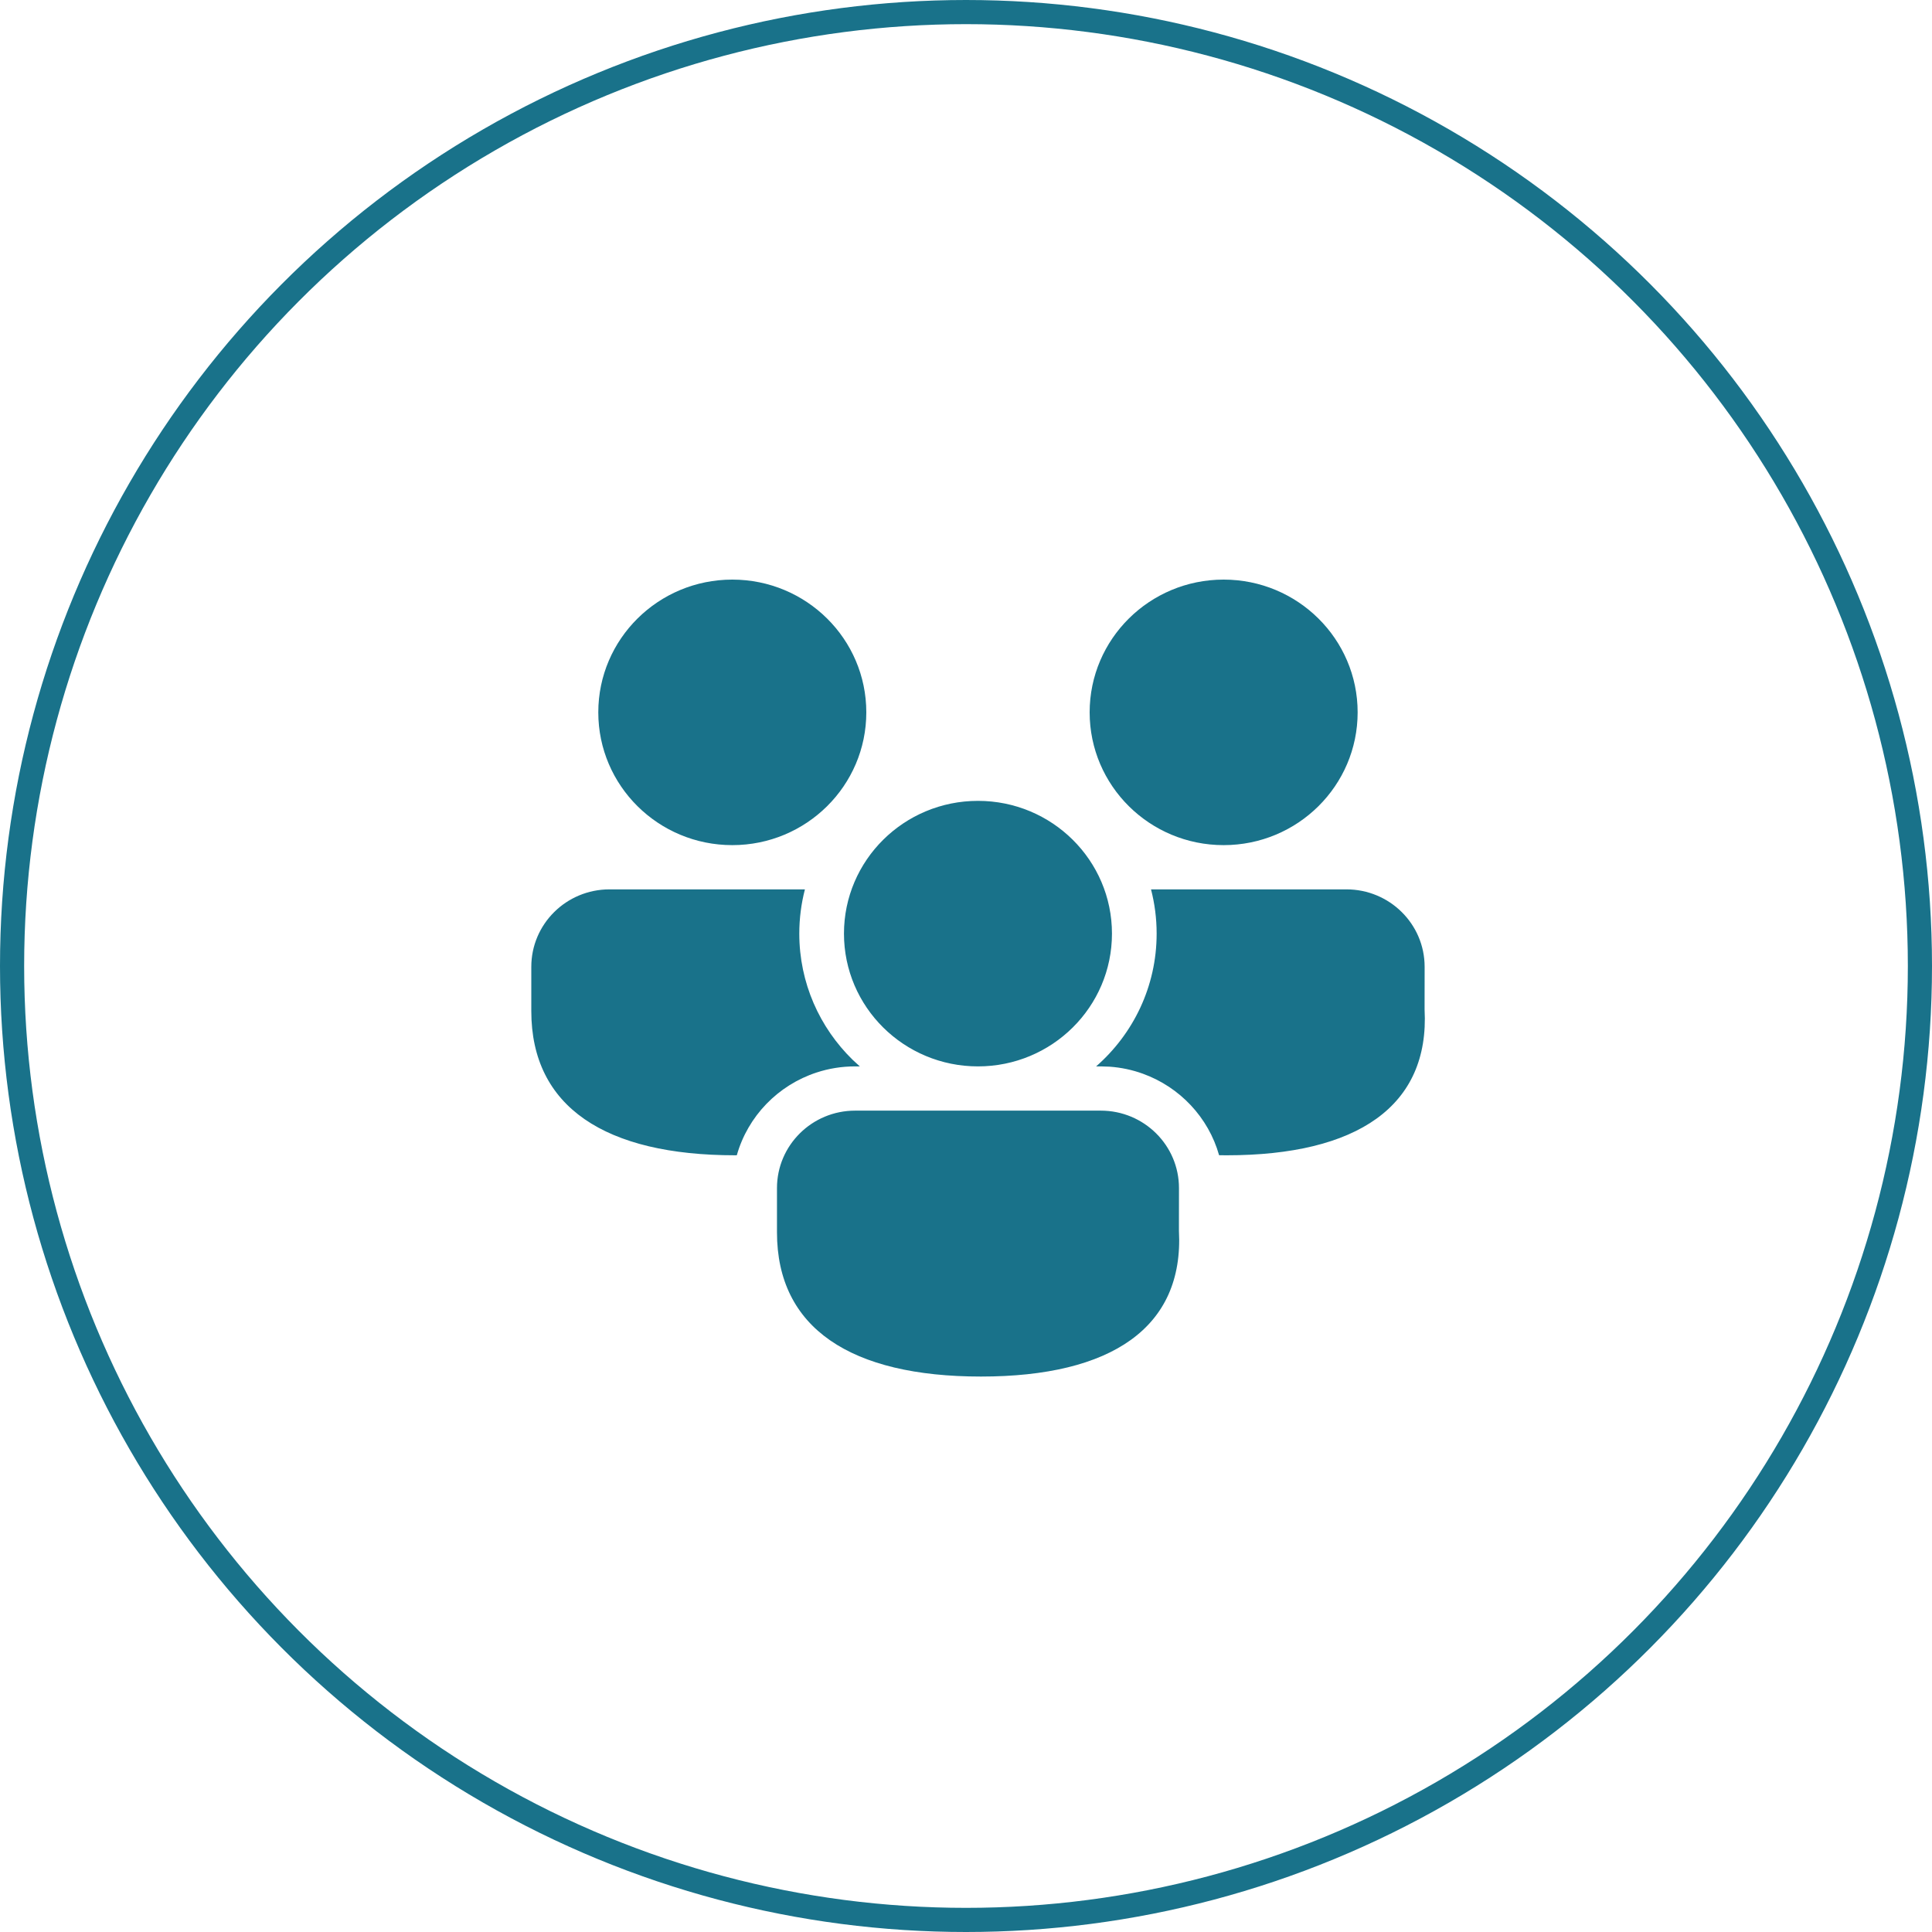
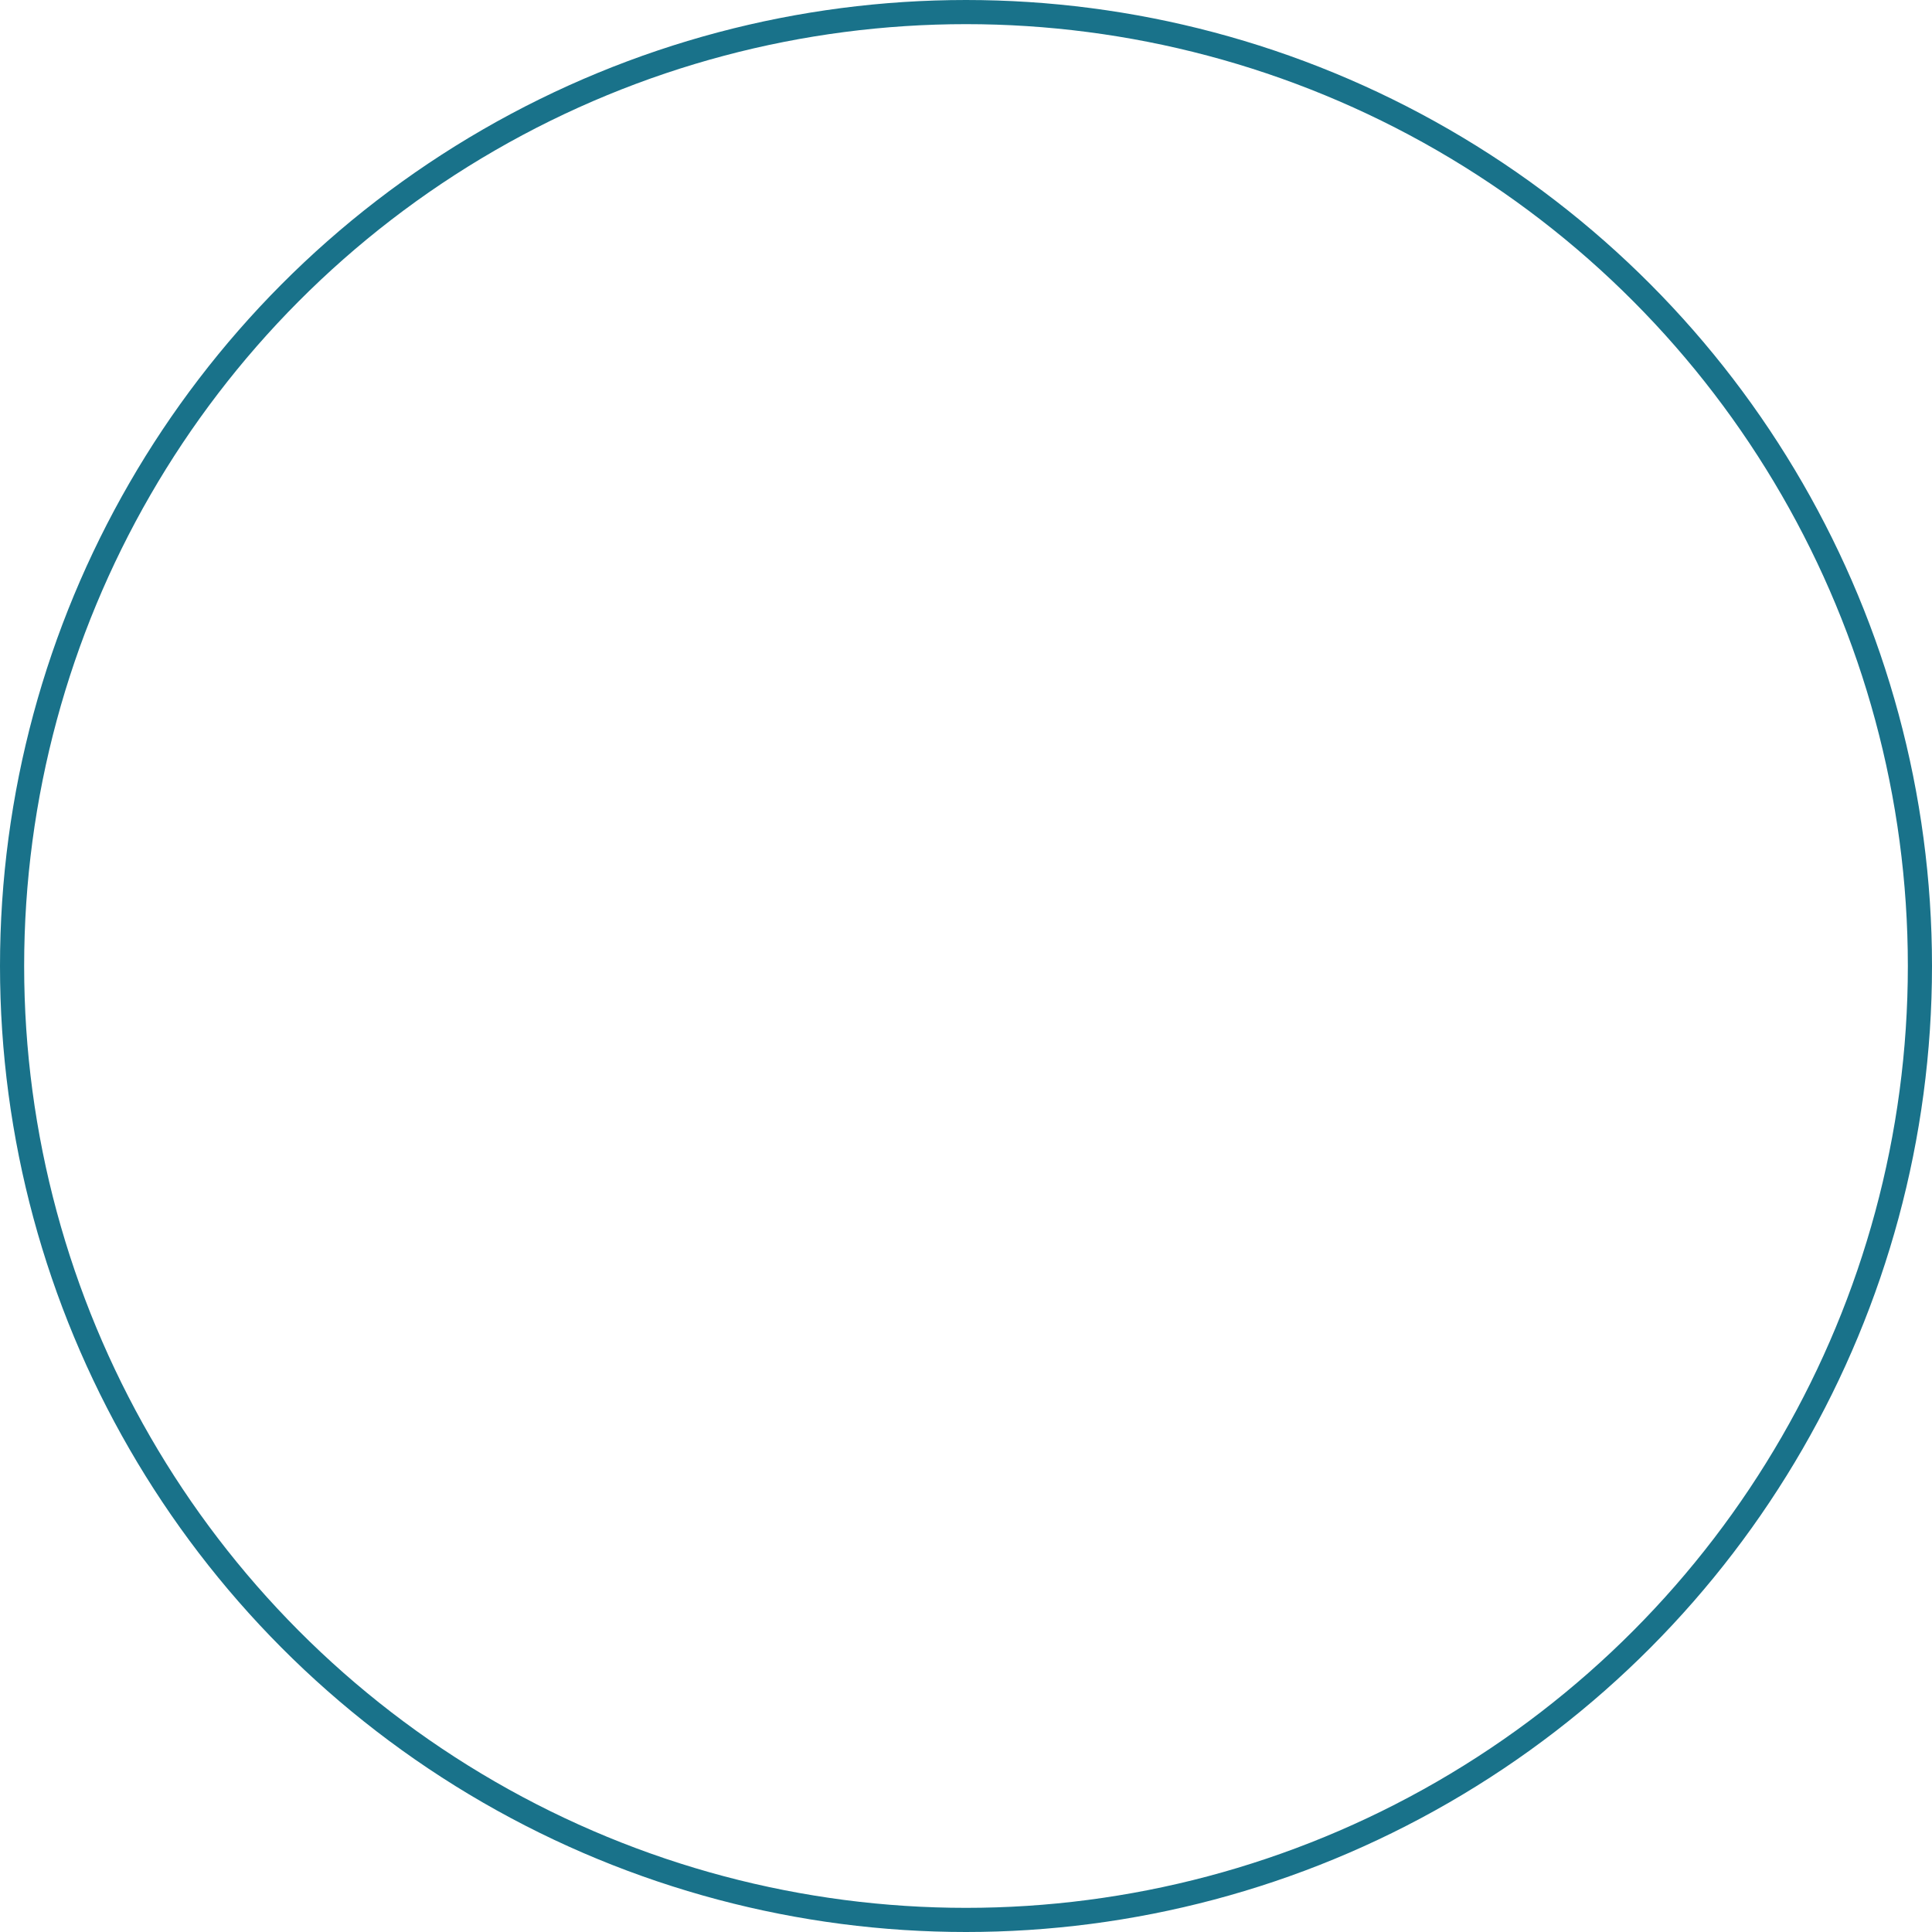
<svg xmlns="http://www.w3.org/2000/svg" width="80" height="80" viewBox="0 0 80 80" fill="none">
  <circle cx="40" cy="40" r="39.5" stroke="#19728A" />
-   <path d="M45.582 45.989C47.37 45.989 48.819 47.425 48.819 49.196L48.817 50.959C49.032 54.97 46.022 57 40.619 57C35.239 57 32.173 55.003 32.173 51.028V49.196C32.173 47.425 33.622 45.989 35.409 45.989H45.582ZM25.237 36.827L33.33 36.827C33.178 37.413 33.097 38.027 33.097 38.659C33.097 40.703 33.942 42.552 35.304 43.882L35.604 44.158L35.409 44.157C34.852 44.157 34.316 44.245 33.814 44.41C32.214 44.933 30.966 46.221 30.51 47.836L30.447 47.838C25.066 47.838 22 45.841 22 41.866V40.034C22 38.263 23.449 36.827 25.237 36.827ZM55.754 36.827C57.542 36.827 58.991 38.263 58.991 40.034L58.989 41.797C59.205 45.808 56.194 47.838 50.792 47.838L50.48 47.835C50.039 46.27 48.853 45.013 47.326 44.461C46.891 44.303 46.428 44.203 45.946 44.169L45.582 44.157L45.387 44.158C46.924 42.815 47.894 40.849 47.894 38.659C47.894 38.027 47.813 37.413 47.661 36.827L55.754 36.827ZM40.496 33.162C43.56 33.162 46.044 35.623 46.044 38.659C46.044 41.696 43.56 44.157 40.496 44.157C37.431 44.157 34.947 41.696 34.947 38.659C34.947 35.623 37.431 33.162 40.496 33.162ZM30.323 24C33.388 24 35.872 26.461 35.872 29.497C35.872 32.533 33.388 34.995 30.323 34.995C27.259 34.995 24.774 32.533 24.774 29.497C24.774 26.461 27.259 24 30.323 24ZM50.668 24C53.733 24 56.217 26.461 56.217 29.497C56.217 32.533 53.733 34.995 50.668 34.995C47.604 34.995 45.12 32.533 45.12 29.497C45.12 26.461 47.604 24 50.668 24Z" fill="#19728A" />
</svg>